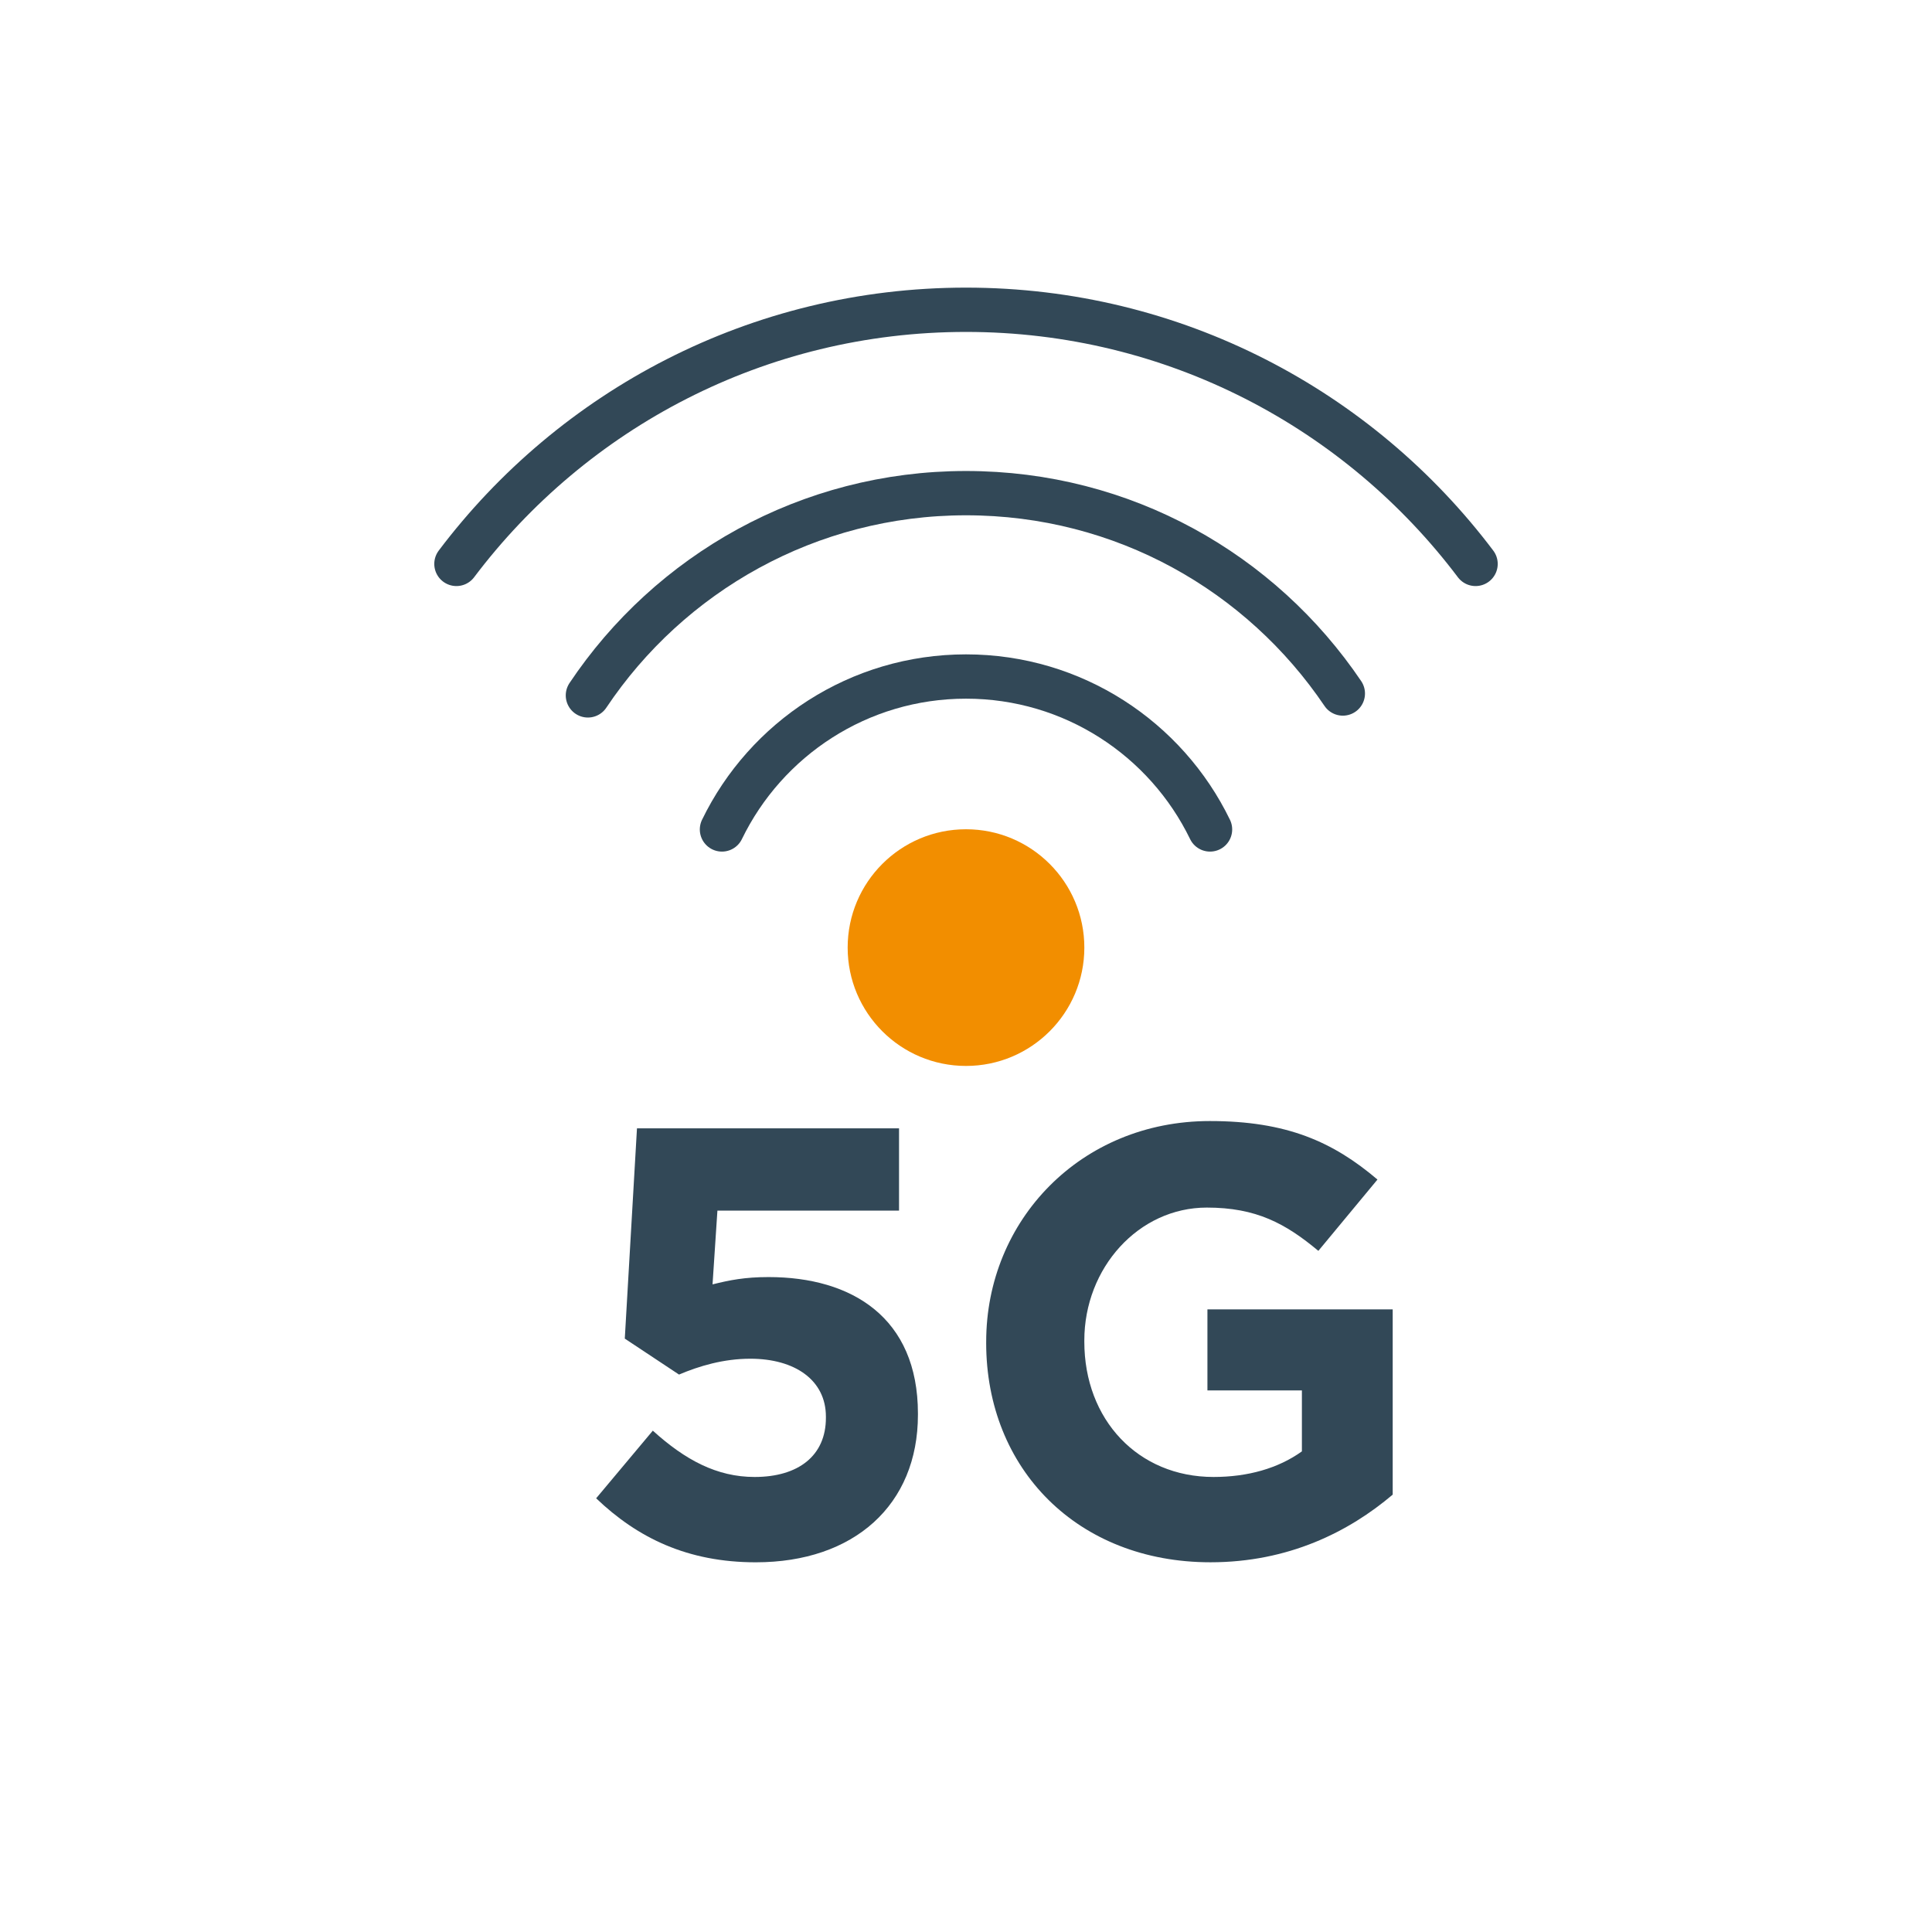
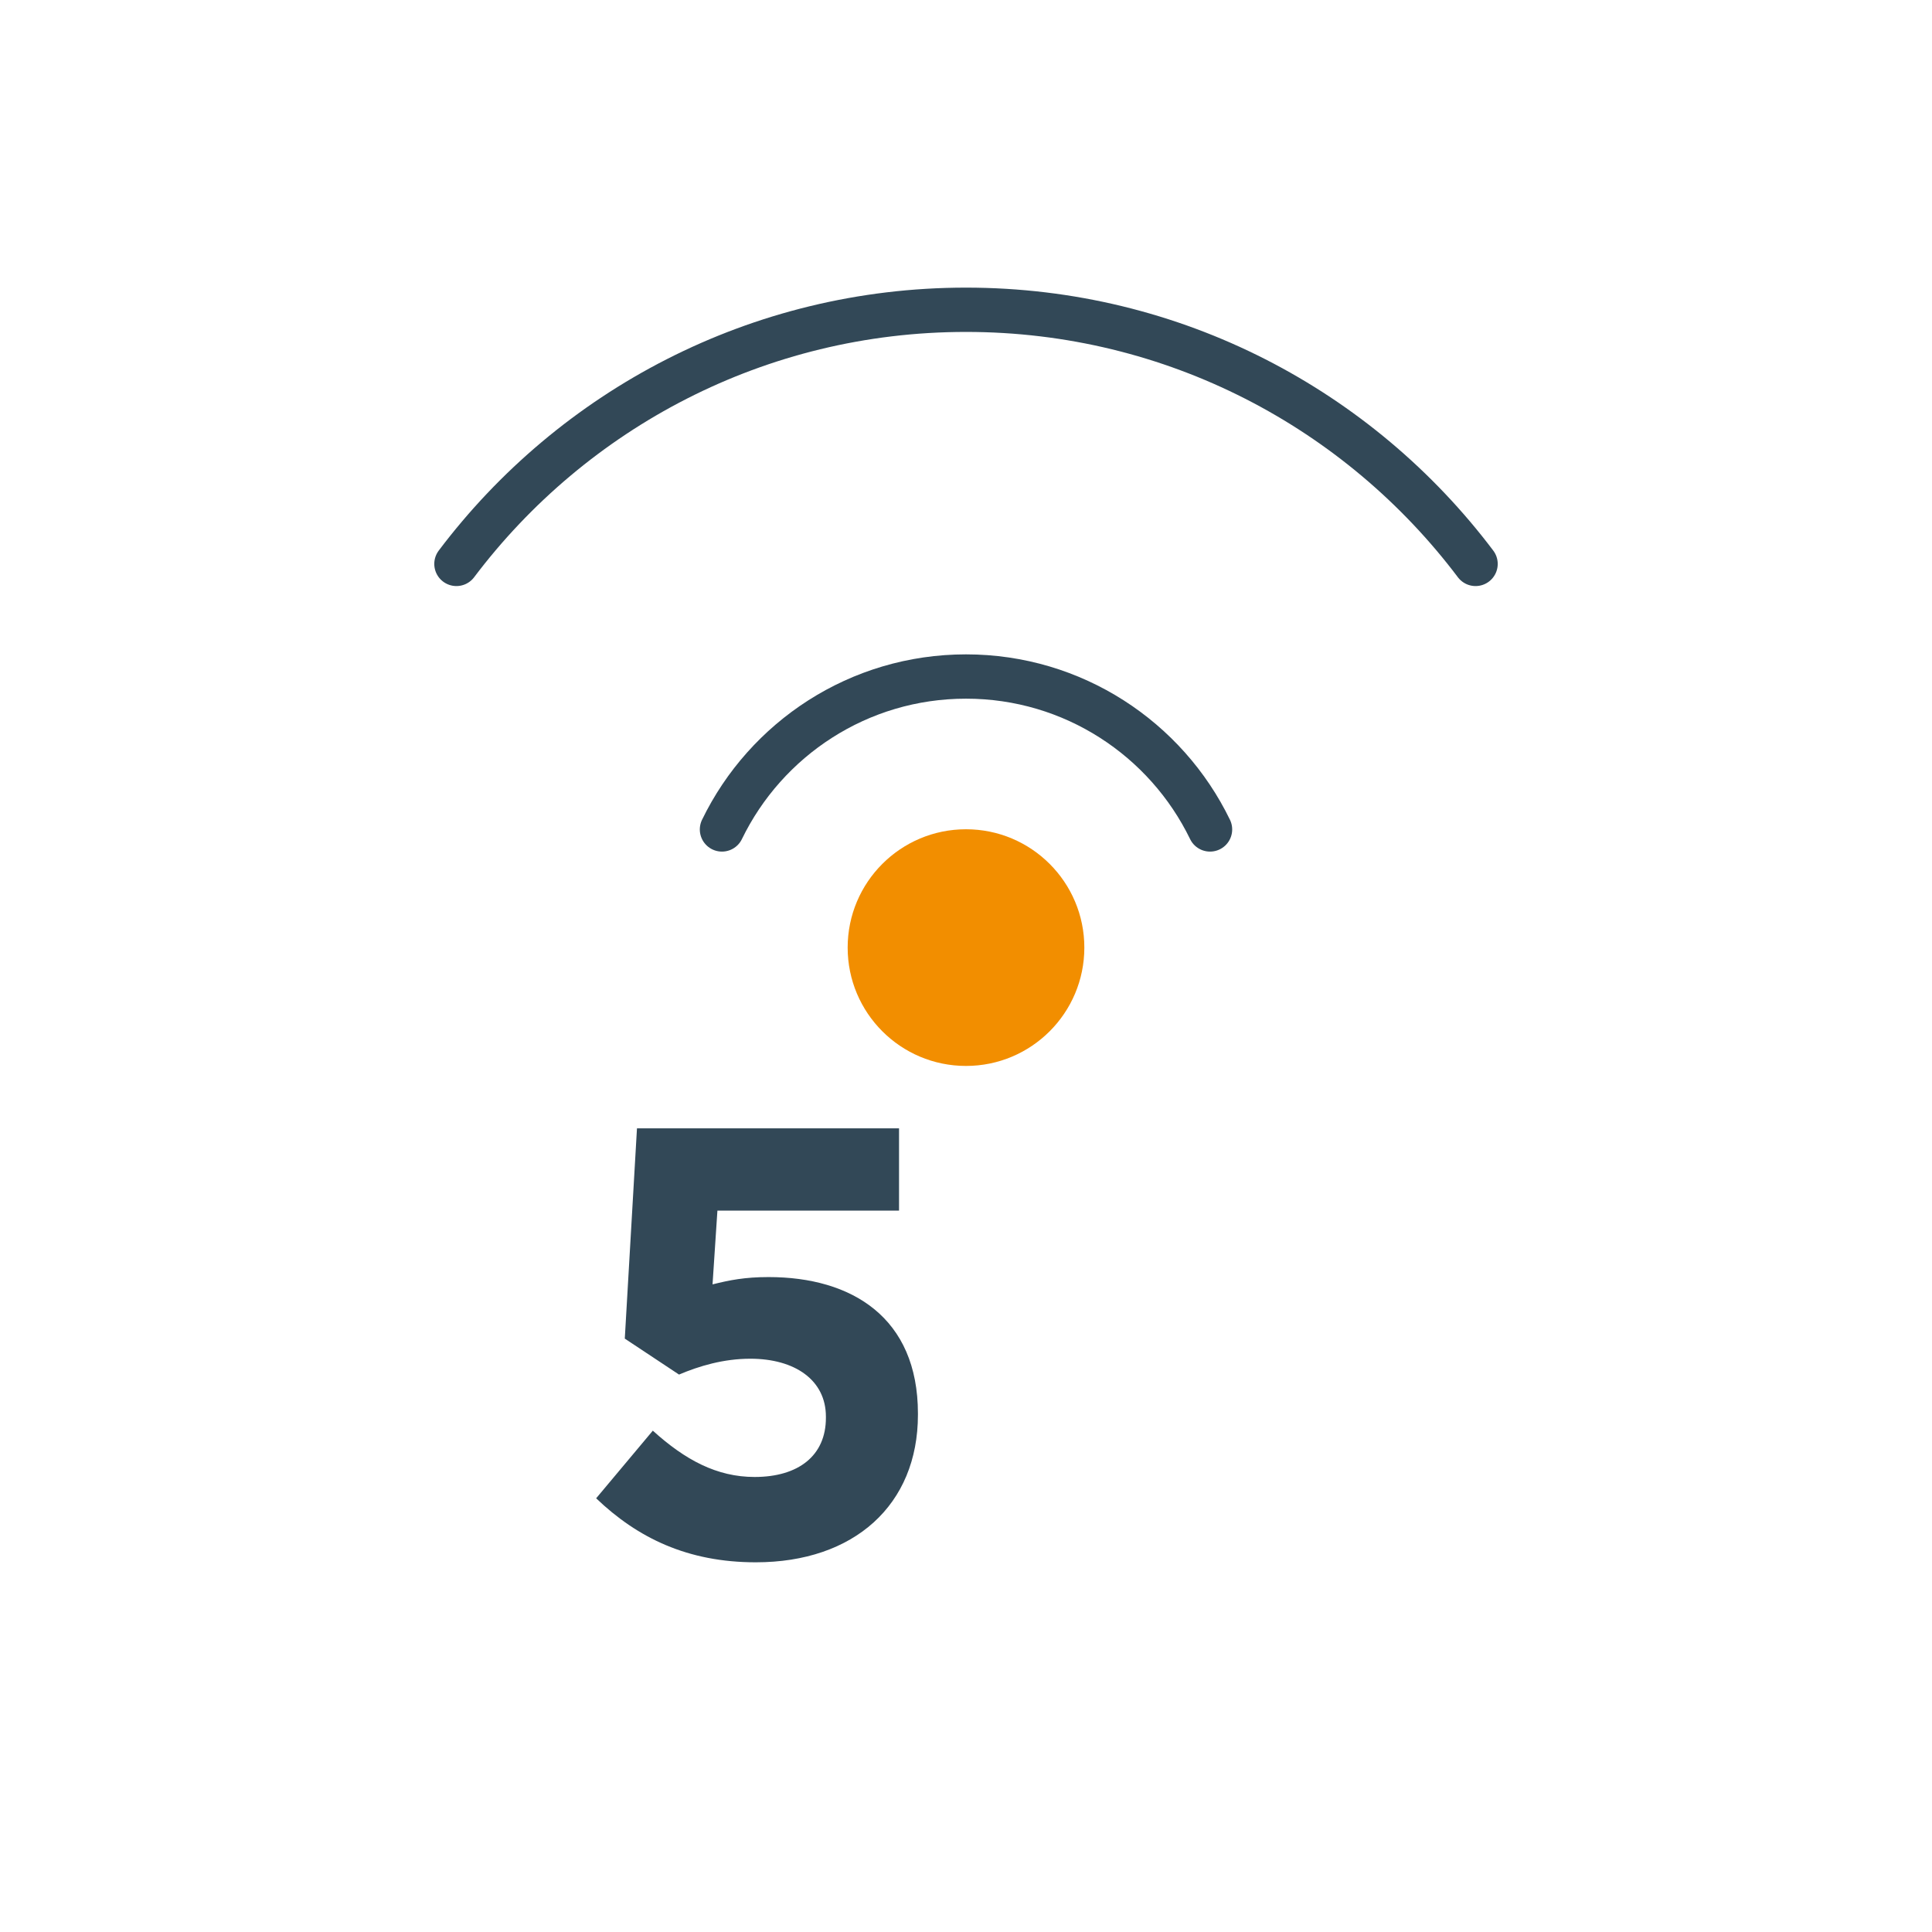
<svg xmlns="http://www.w3.org/2000/svg" id="Icon" viewBox="0 0 1133.86 1133.86">
  <defs>
    <style>
      .cls-1 {
        fill: #324857;
      }

      .cls-1, .cls-2 {
        stroke-width: 0px;
      }

      .cls-3 {
        fill: none;
        stroke: #324857;
        stroke-linecap: round;
        stroke-linejoin: round;
        stroke-width: 26px;
      }

      .cls-2 {
        fill: #f28e00;
      }
    </style>
  </defs>
  <g>
    <path class="cls-1" d="M349.87,879.33l33.26-39.7c18.96,17.17,37.56,27.18,59.73,27.18,25.75,0,41.85-12.52,41.85-34.7v-.72c0-21.46-18.24-33.98-44.35-33.98-15.74,0-30.05,4.29-41.85,9.3l-31.83-21.1,7.15-123.4h153.8v48.29h-106.59l-2.86,43.28c10.02-2.5,18.96-4.29,32.91-4.29,48.64,0,87.63,23.61,87.63,80.12v.72c0,52.94-37.56,86.56-95.14,86.56-40.06,0-69.39-14.31-93.71-37.56Z" />
-     <path class="cls-1" d="M578.78,788.12v-.72c0-71.18,55.44-129.48,131.27-129.48,45.07,0,72.25,12.16,98.36,34.34l-34.69,41.85c-19.31-16.1-36.48-25.4-65.46-25.4-40.06,0-71.89,35.41-71.89,77.97v.72c0,45.78,31.48,79.41,75.83,79.41,20.03,0,37.91-5.01,51.86-15.02v-35.77h-55.44v-47.57h108.73v108.73c-25.75,21.82-61.16,39.7-106.95,39.7-77.97,0-131.63-54.73-131.63-128.76Z" />
  </g>
  <g>
    <circle class="cls-2" cx="566.93" cy="556.13" r="69.45" />
    <path class="cls-3" d="M423.71,486.79c25.77-53.12,80.22-89.75,143.22-89.75,63.01,0,117.46,36.63,143.22,89.75" />
-     <path class="cls-3" d="M345.03,408.11c47.83-71.56,129.36-118.69,221.9-118.69s173.23,46.64,221.16,117.59" />
    <path class="cls-3" d="M267.87,330.95c68.32-90.59,176.85-149.15,299.06-149.15s230.74,58.56,299.06,149.15" />
  </g>
</svg>